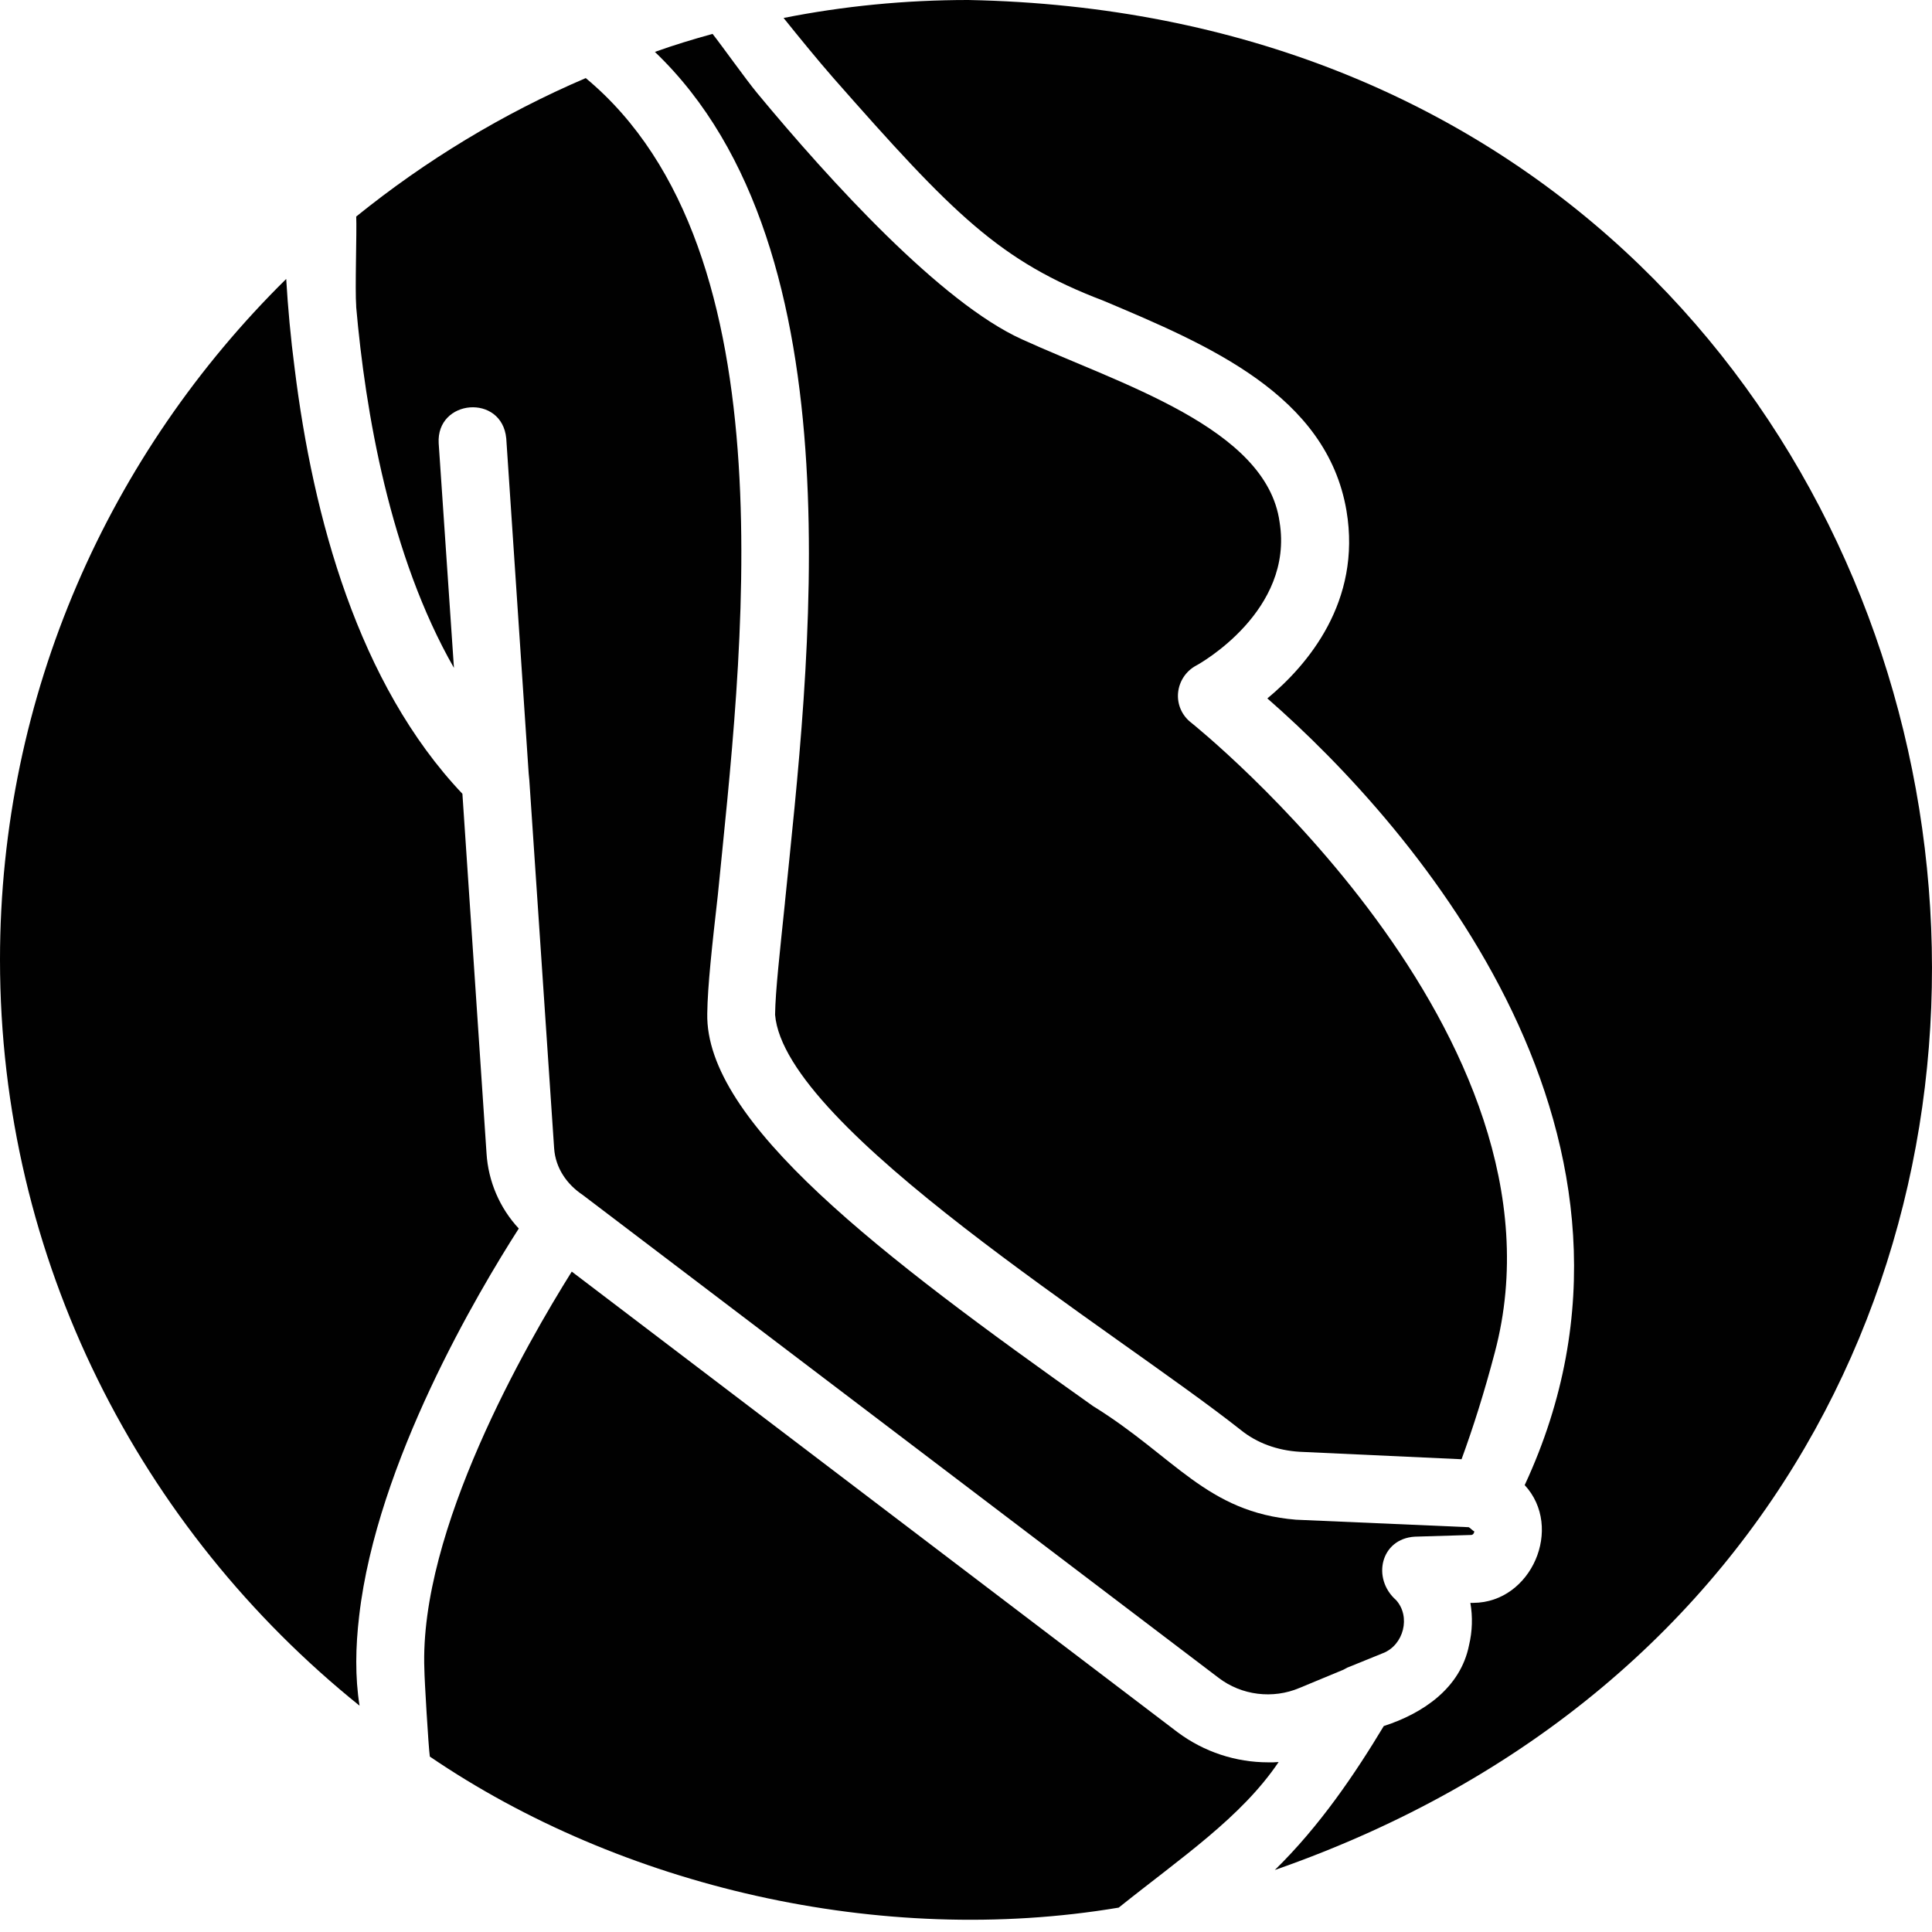
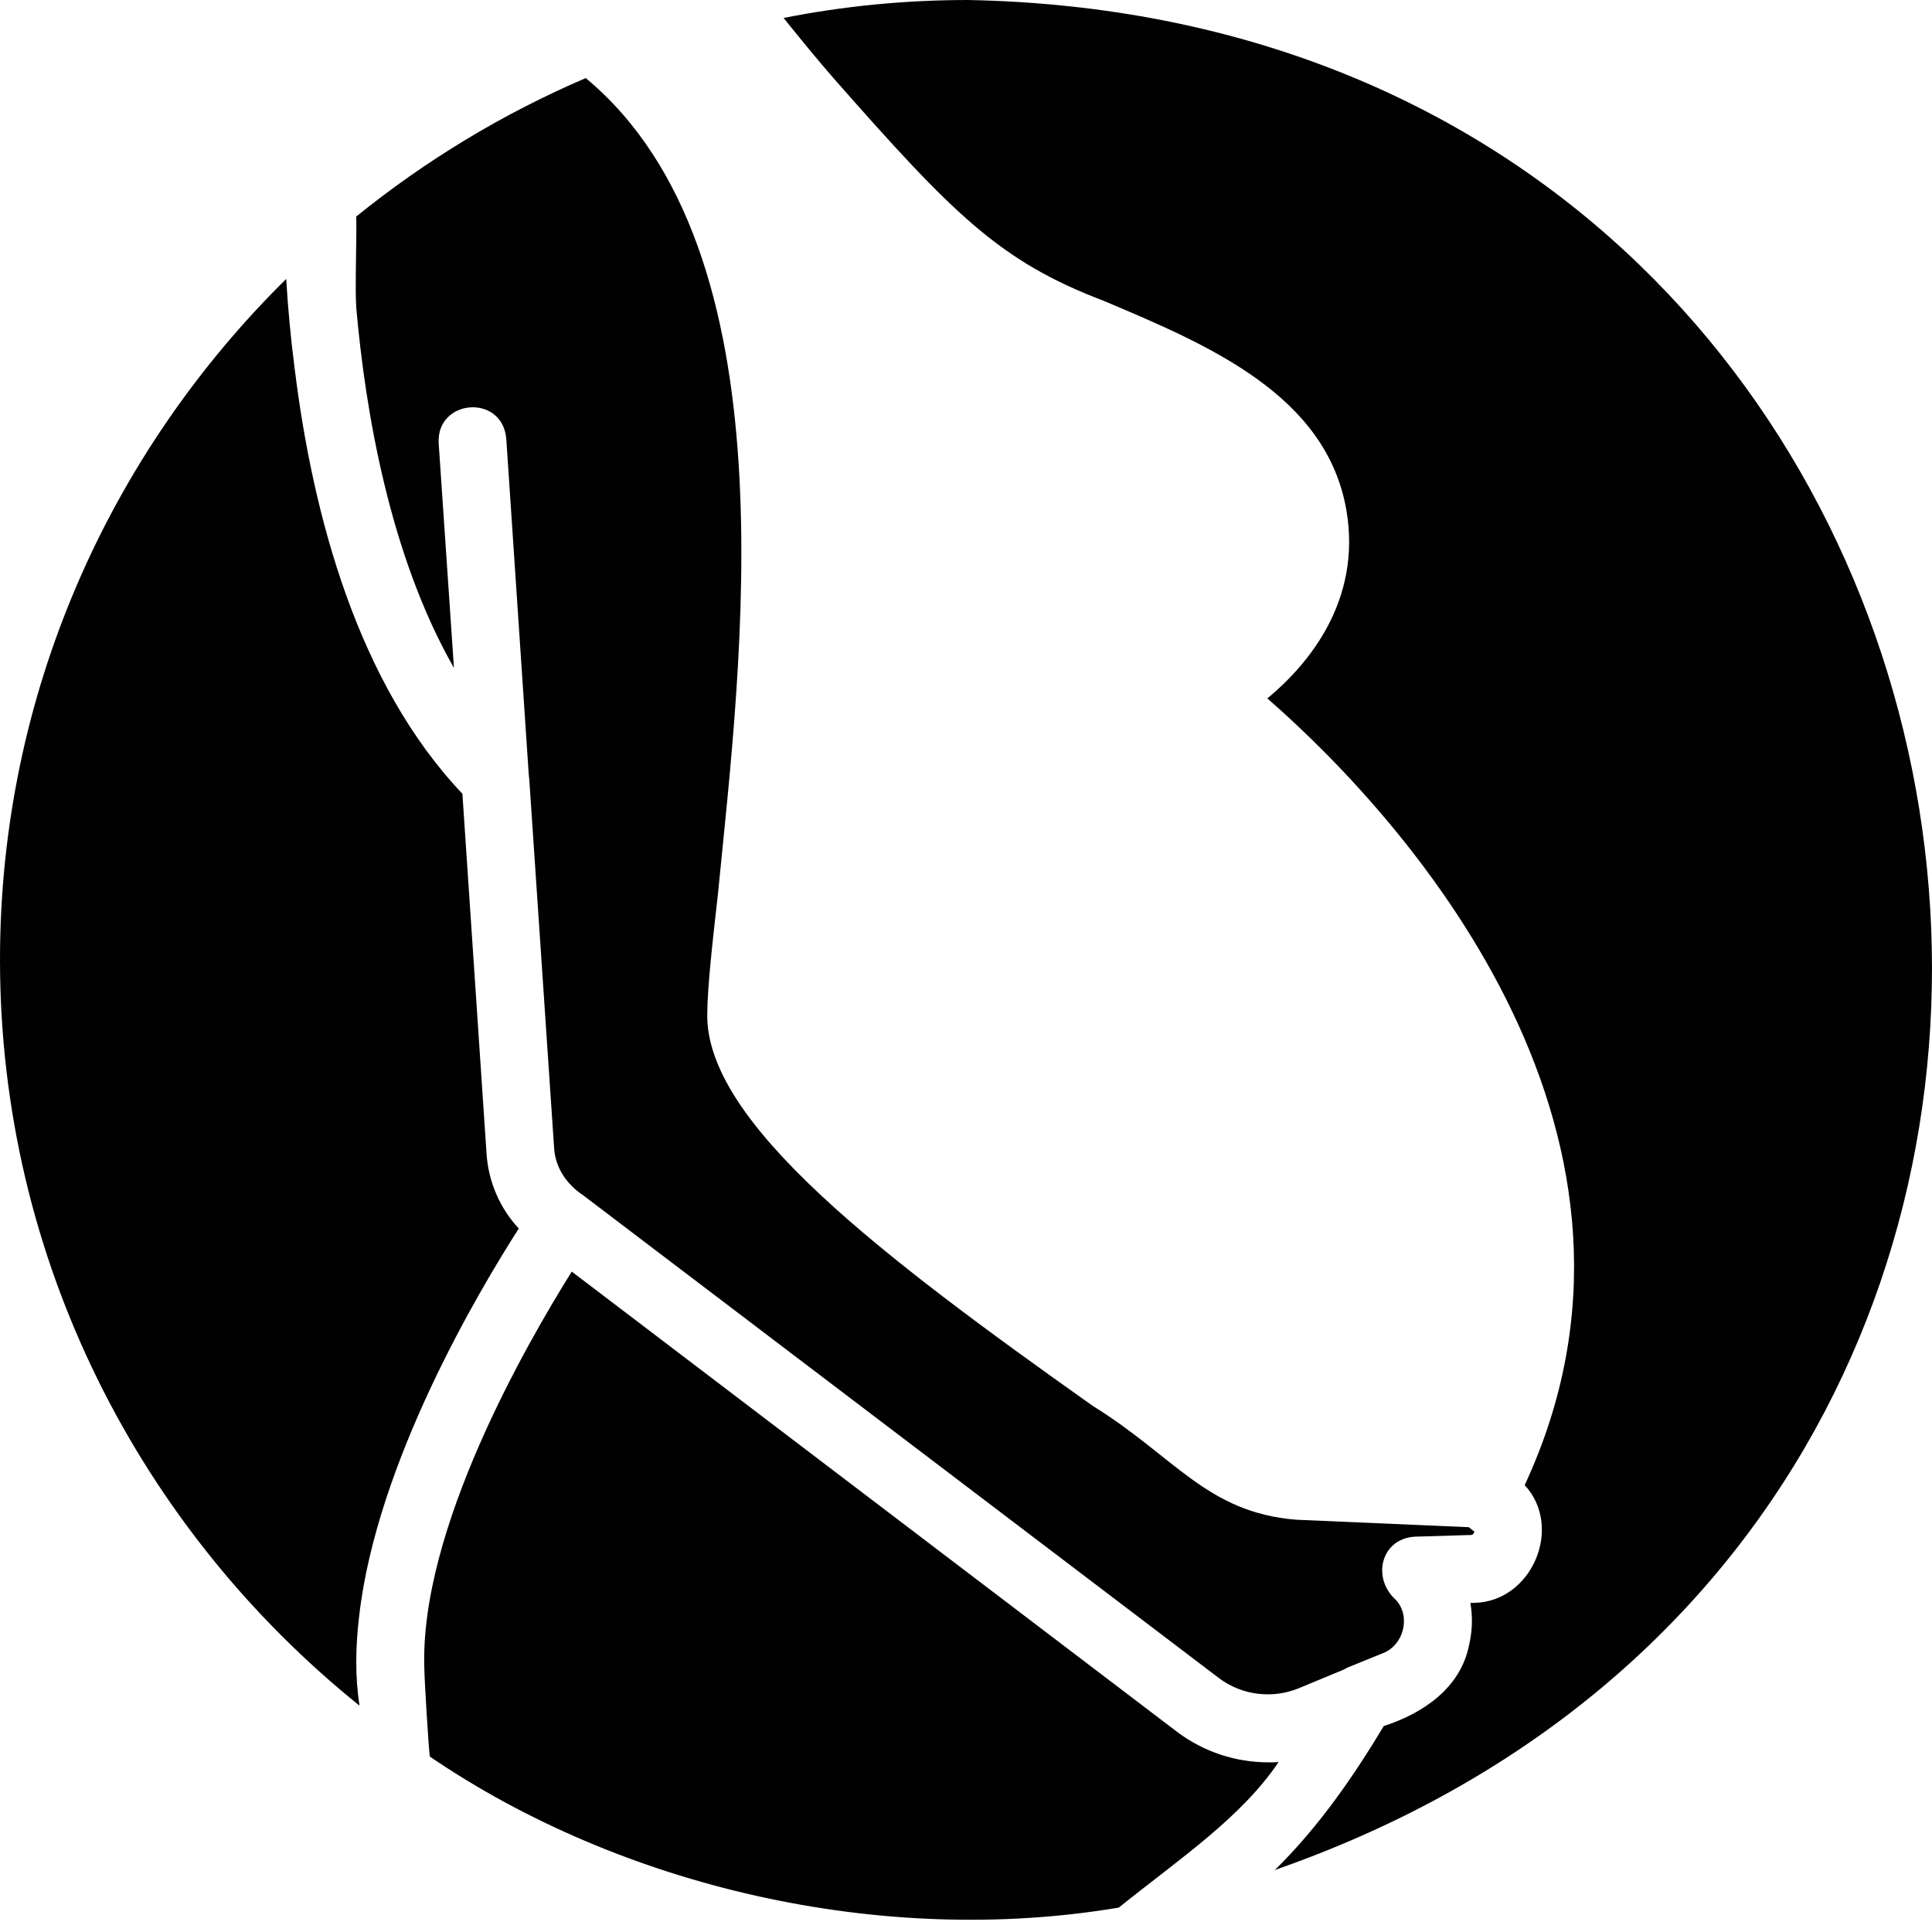
<svg xmlns="http://www.w3.org/2000/svg" id="Ebene_1" viewBox="0 0 500 500">
  <defs>
    <style>.cls-1{fill:#010101;stroke-width:0px;}</style>
  </defs>
  <path class="cls-1" d="M92.17,79.31c2.37,27.13,8.7,64.47,25.31,93.54l-3.95-58.14c-.65-11.44,16.39-12.89,17.49-1.23l5.8,86.68.17,1.76,6.42,95.29c.35,5.08,3.3,9.31,7.38,12.03l164.58,124.98c5.97,4.57,14.06,5.53,20.91,2.63l11.42-4.74c.27-.17.65-.32.96-.52l9.31-3.78c5.3-2.1,7.19-9.41,3.34-13.7-6.35-5.59-4.03-15.88,4.84-16.42l14.58-.44c.36,0,.8-.35.8-.96-.36-.09-1.06-.88-1.41-1.05l-44.72-1.94c-23.14-1.89-31.39-16.36-52.55-29.42-55-38.99-100.43-73.51-99.81-101.62.09-7.03,1.23-17.39,2.73-30.57,5.95-60.59,19.82-166.61-34.18-211.48-21.53,9.22-41.47,21.34-59.4,35.83.18,3.87-.35,18.88,0,23.28Z" />
  <path class="cls-1" d="M92.96,418.15c4.57-39.7,30.84-83.88,41.3-100.21-4.92-5.27-7.91-12.21-8.35-19.5l-6.24-93.01c-26.98-28.45-38.66-71.67-43.4-109.96-1.06-8.08-1.76-15.9-2.2-23.28C28.38,117.25,0,179.61,0,248.38c0,77.81,36.38,147.46,93.05,193.05-1.18-7.42-1.05-15.22-.09-23.28Z" />
-   <path class="cls-1" d="M203.14,233.62c-1.31,12.73-2.46,22.75-2.55,28.98,2.43,29.46,88.15,81.88,120.55,107.5,4.13,3.34,9.4,5.27,15.2,5.62l41.91,1.93c2.99-8.17,5.89-17.3,8.61-27.66,21.88-82.47-77.67-162.22-78.64-163.01-2.37-1.84-3.6-4.74-3.34-7.64.27-2.99,2.02-5.62,4.57-7.03,1.05-.53,25.48-14.23,21.7-37.24-3.39-24.45-41.47-35.73-66.69-47.26-20.91-9.48-49.47-40.75-68.54-63.76-2.9-3.51-9.14-12.29-11.51-15.28-5.1,1.41-10.02,2.9-14.93,4.66,53.58,51.2,39.73,159.8,33.65,220.19Z" />
  <path class="cls-1" d="M328.18,456.09c-8.25,0-16.52-2.63-23.46-7.82l-156.75-119.18c-11.6,18.53-39.55,66.93-38.14,103.02,0,2.2,1.06,20.11,1.41,22.49,49.4,33.65,116.59,49.45,178.28,39.09,16.23-12.99,31.72-23.35,41.39-37.68-.88.09-1.85.09-2.73.09Z" />
  <path class="cls-1" d="M250.59,0c-16.34,0-32.34,1.58-47.8,4.65,4.39,5.45,8.61,10.63,12.82,15.46,31.16,35.43,43.15,47.51,69.94,57.71,27.06,11.42,57.82,24.33,62.92,54.36,3.95,23.54-10.1,39.97-20.48,48.57,38.92,33.97,107.99,114.52,66.6,203.59,10.13,10.98,1.78,30.38-13.27,30.48h-.79c.62,3.6.53,7.29-.35,10.98-2.21,11.07-11.92,17.63-22.06,20.9-7.39,12.28-16.56,25.9-28.2,37.25C595.81,391.27,535.19,5.51,250.59,0Z" />
</svg>